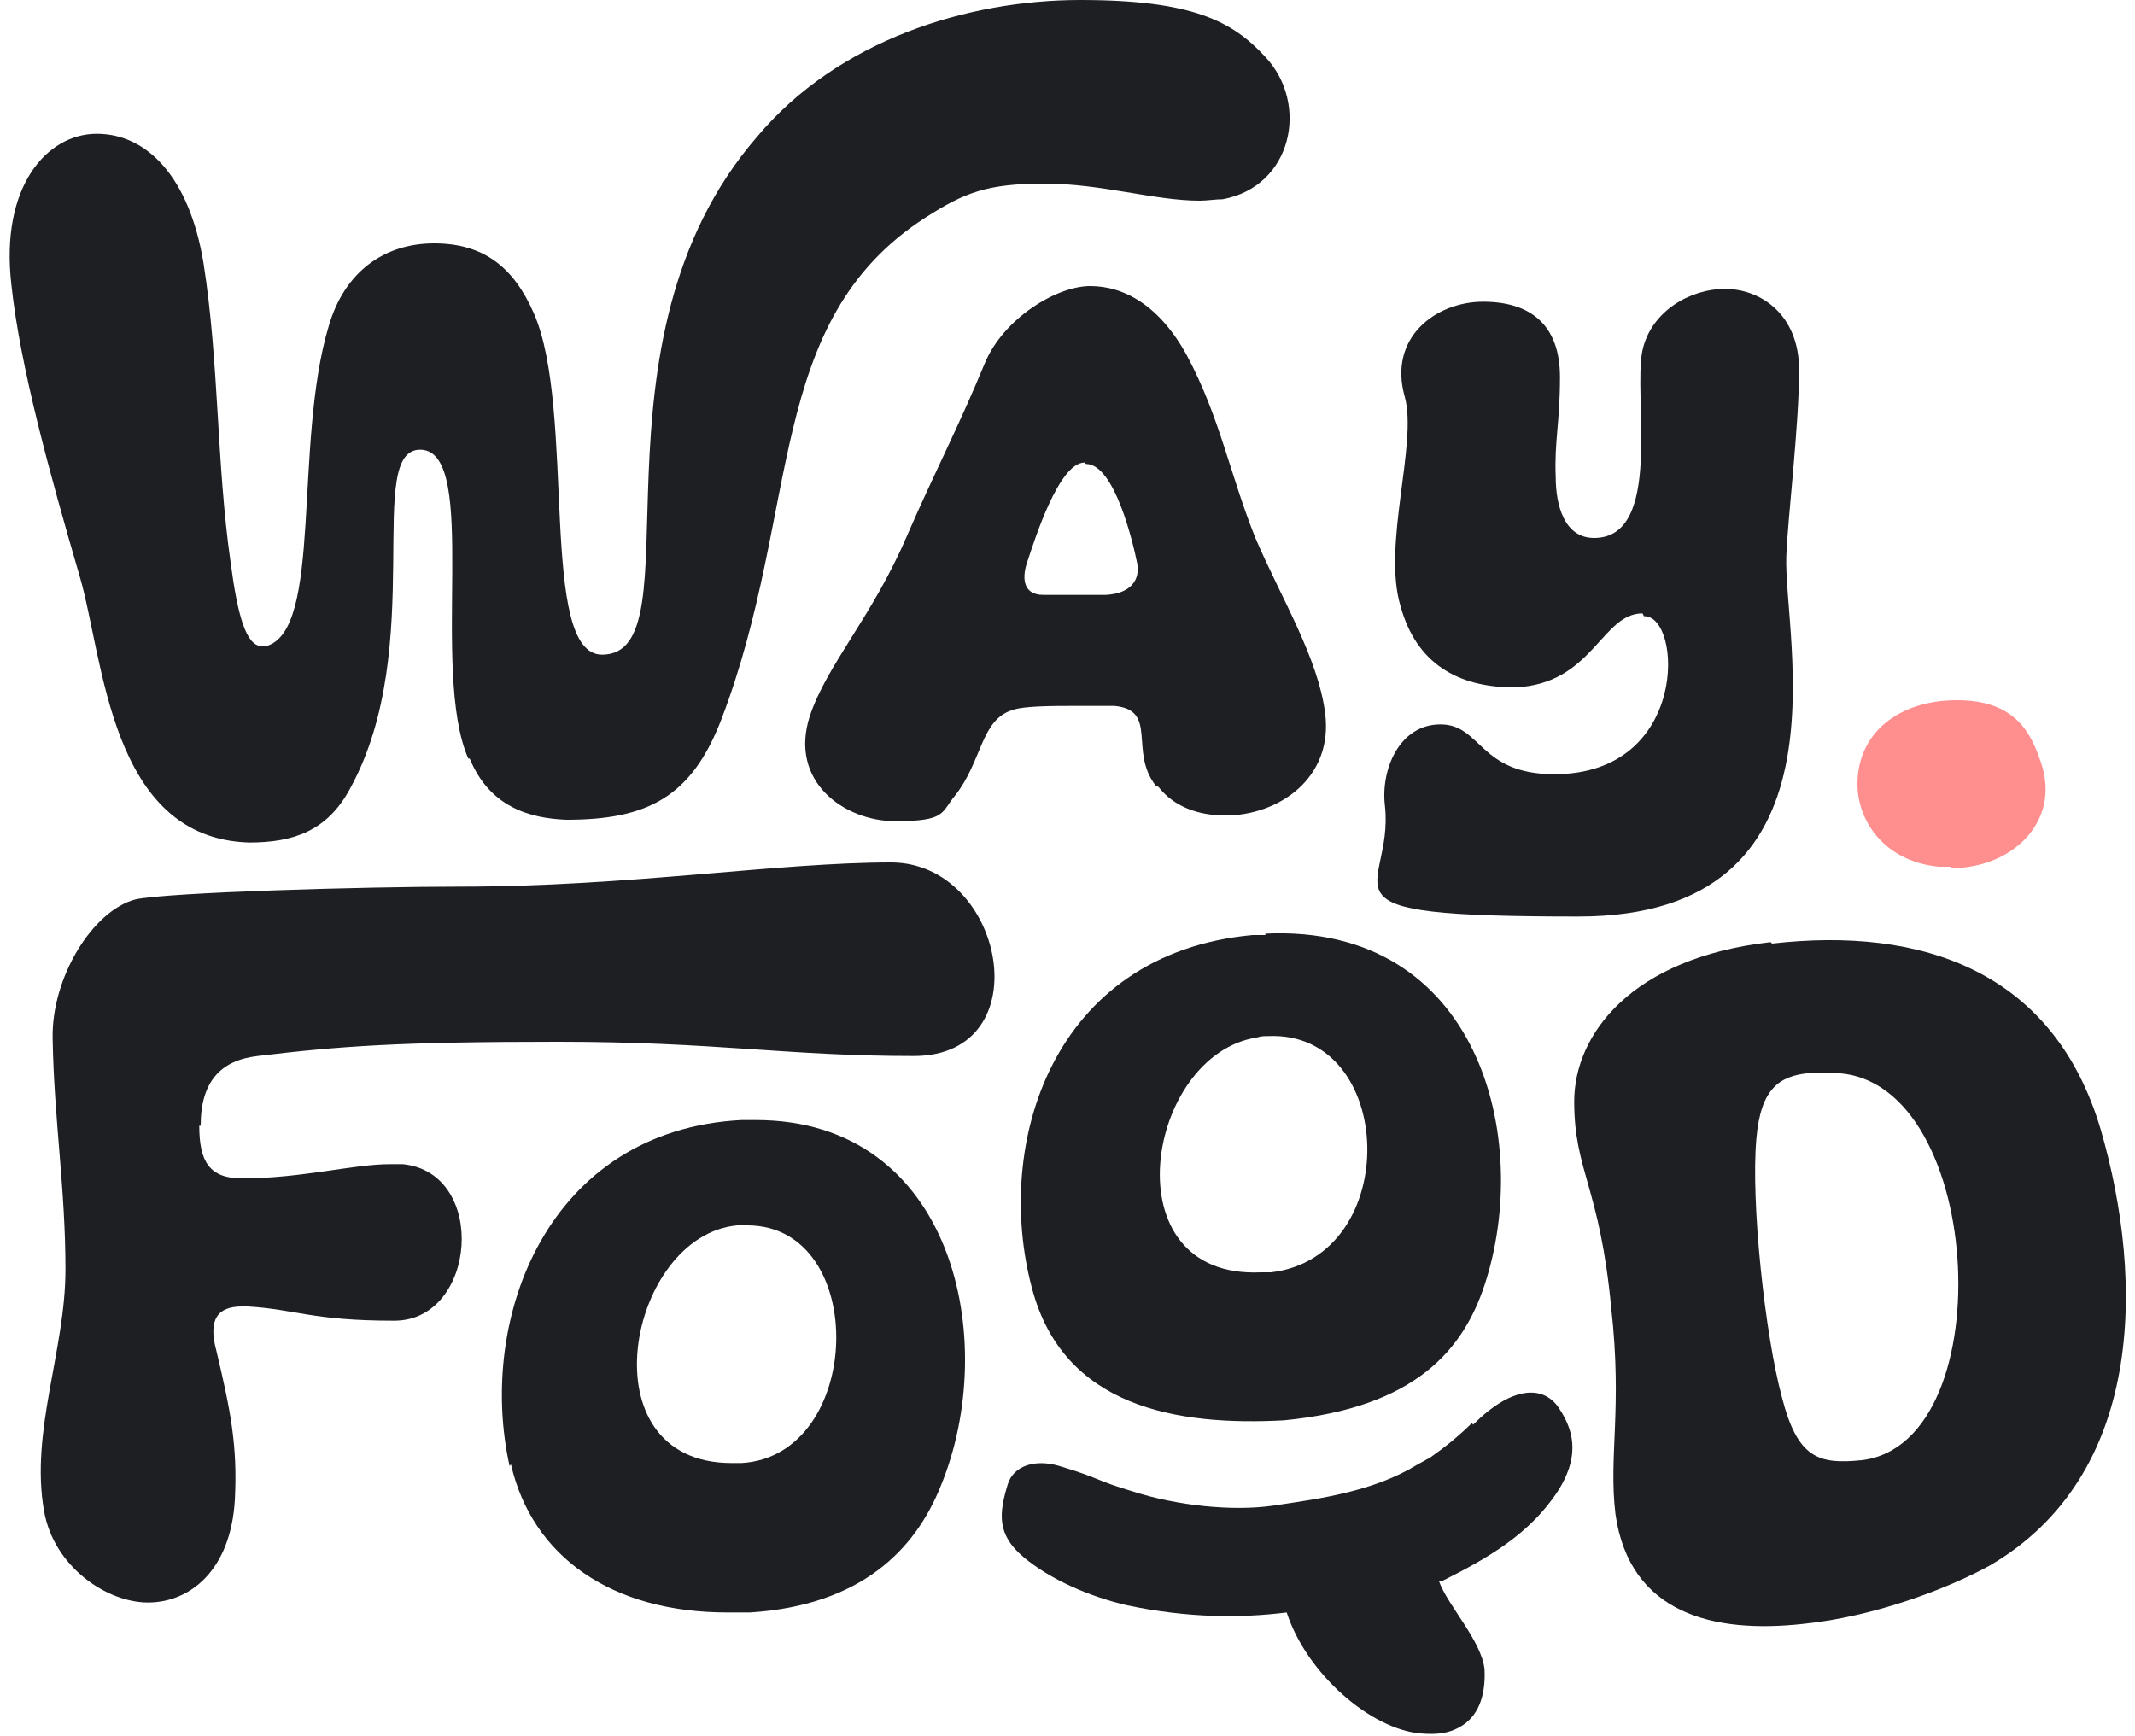
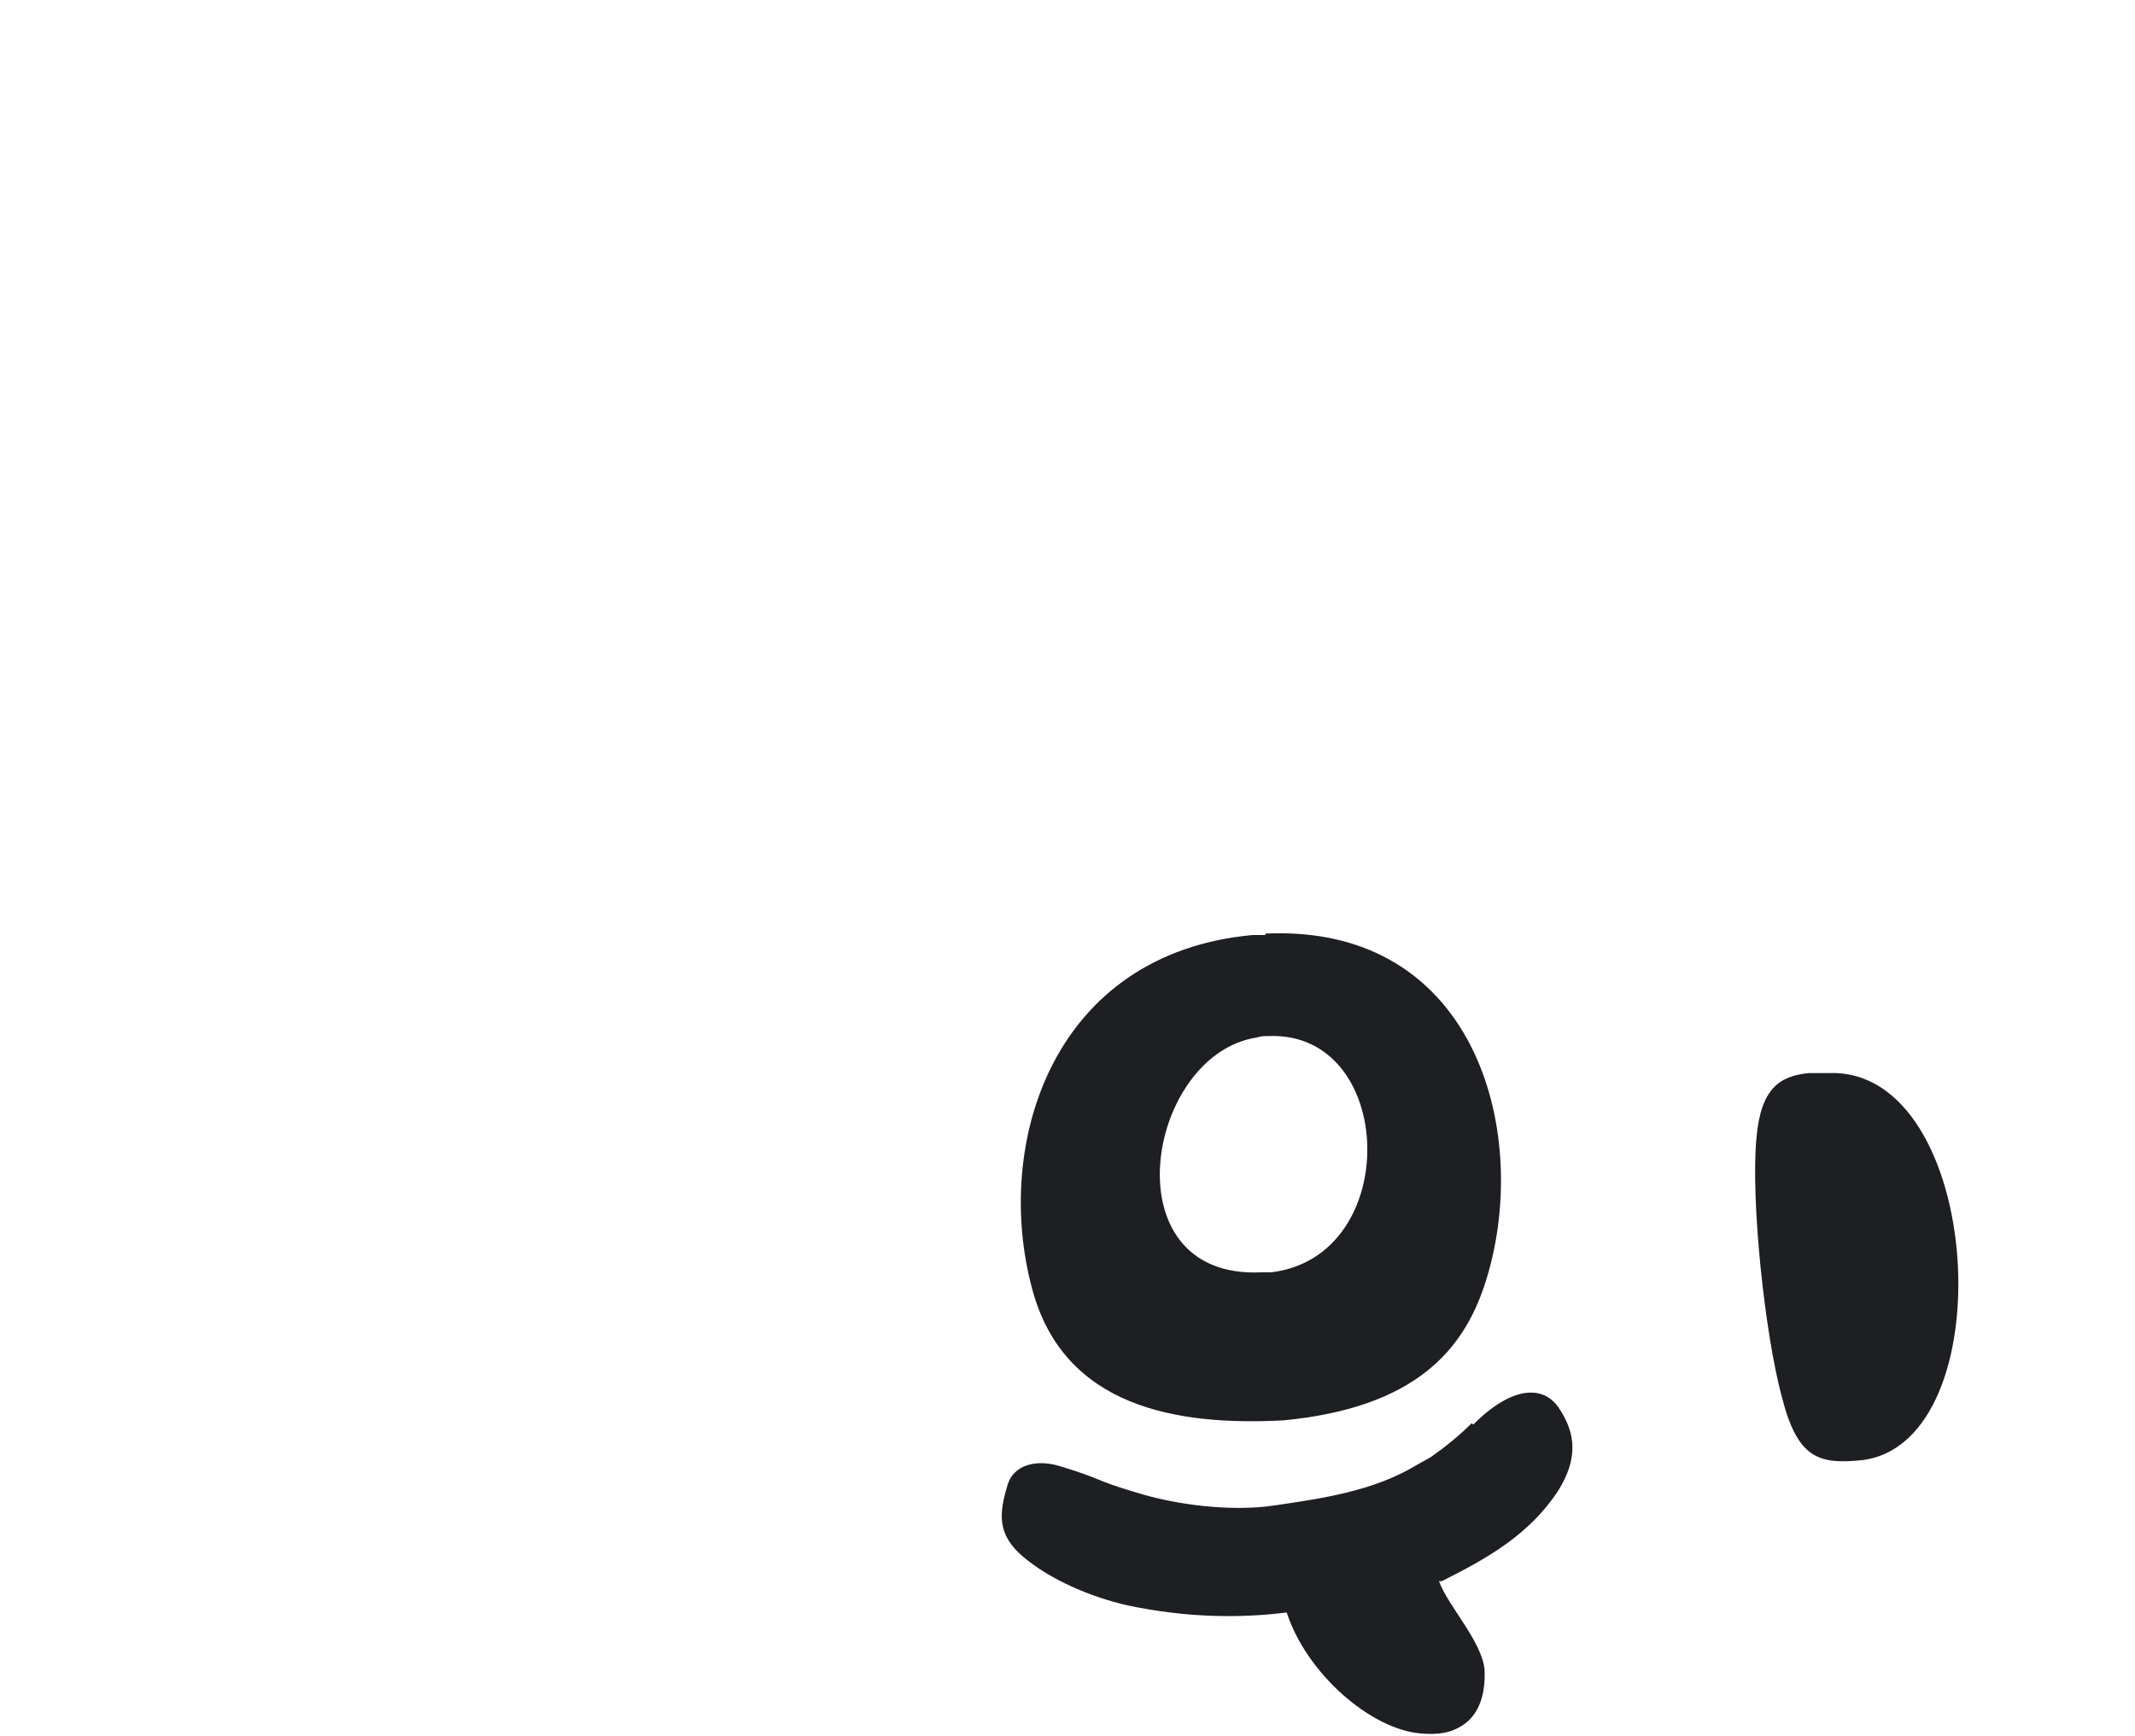
<svg xmlns="http://www.w3.org/2000/svg" version="1.1" viewBox="0 0 150 122">
  <defs>
    <style>
      .cls-1 {
        fill: #ff8f8f;
      }

      .cls-2 {
        fill: #1d1f23;
      }
    </style>
  </defs>
  <g>
    <g id="Ebene_1">
      <g id="logoMark">
-         <path id="logoMark__x3C_CompoundPathItem_x3E_" class="cls-2" d="M32.9,53.3c-2.7-6.2.8-21.5-3.3-21.7-4.1-.2.5,13.8-5,23.8-1.6,3-4,3.8-7.1,3.8-9.8-.3-10.2-12.9-11.9-18.7C3.5,33.3,1.4,25.7.8,20,0,13.1,3.3,9.4,6.8,9.4s6.5,3,7.5,9.1c1.1,7,.9,14,1.9,21,.5,3.8,1.1,5.9,2.2,5.9s.2,0,.3,0c4-1.1,1.9-14.2,4.4-22.5,1.1-3.8,3.9-5.8,7.4-5.8s5.6,1.7,7,4.9c3,6.8.3,24,4.8,24,6.8,0-1.7-21.9,10.9-36.4C58.9,2.8,68,0,75.9,0s10.7,1.5,13,4c3.1,3.3,1.9,9.1-3,10-.5,0-1.1.1-1.6.1-3.2,0-6.9-1.2-10.9-1.2s-5.6.6-8.4,2.4c-11.3,7.3-8.7,20.5-14.3,35.2-2.1,5.5-5.2,7.1-10.9,7.1-2.6-.1-5.4-.9-6.8-4.3ZM81.4,55.3c1.1,1.4,2.8,2,4.7,2,3.7,0,7.6-2.6,7-7.2-.5-3.9-3.1-8.1-4.9-12.3-1.8-4.5-2.5-8.5-4.8-12.8-1.9-3.5-4.4-4.9-6.8-4.9s-6.1,2.3-7.4,5.4c-1.9,4.6-3.5,7.6-5.5,12.2-2.4,5.6-5.6,9-6.8,12.6-1.5,4.6,2.4,7.4,6,7.4s3.2-.6,4.2-1.8c1.9-2.4,1.8-5.3,4-6,.8-.3,2.8-.3,4.6-.3s2,0,2.6,0c3.1.3,1,3.2,2.9,5.6ZM76.3,32.6c2,0,3.3,5.5,3.6,7,.2,1.1-.4,2.1-2.2,2.2-1.3,0-2.8,0-4.2,0h-.2c-1.5,0-1.5-1.3-1.1-2.4.5-1.5,2.2-6.9,4-6.9Z" />
-         <path id="logoMark__x3C_CompoundPathItem_x3E_-2" data-name="logoMark__x3C_CompoundPathItem_x3E_" class="cls-2" d="M115.4,43.1c-2.9,0-3.5,5-9,5.2-4,0-6.9-1.7-8-5.7-1.3-4.3,1.2-11.4.3-14.7-1.2-4.2,2.2-6.7,5.5-6.7s5.4,1.6,5.4,5.3c0,3.2-.4,4.5-.3,7,0,2,.6,4.3,2.7,4.3,4.9,0,2.7-10,3.4-13.2.6-2.7,3.3-4.3,5.8-4.3s5.2,1.8,5.2,5.7-.8,10.4-.9,13.1c-.2,5.7,4.9,25.3-14.6,25.3s-12.9-1.6-13.6-7.8c-.3-2.5,1-5.7,3.9-5.7s2.7,3.5,8,3.5c9.5,0,9-11.2,6.3-11.1Z" />
-         <path id="logoMark__x3C_CompoundPathItem_x3E_-3" data-name="logoMark__x3C_CompoundPathItem_x3E_" class="cls-1" d="M137.1,60.9c-.3,0-.6,0-.9,0-3.9-.4-5.7-3.3-5.7-5.8,0-3.6,2.9-5.9,7-5.9s5.2,2.3,5.9,4.4c1.4,4.1-2,7.4-6.3,7.4Z" />
-         <path id="logoMark__x3C_CompoundPathItem_x3E_-4" data-name="logoMark__x3C_CompoundPathItem_x3E_" class="cls-2" d="M14,79.1c0,2.5.7,3.7,3,3.7,4.2,0,7.8-1,10.4-1s.7,0,.9,0c6,.6,5.2,11-.6,11s-6.9-.8-10.3-1h-.4c-1.7,0-2.4.9-1.8,3.1,1,4.2,1.5,6.7,1.3,10.5-.3,5-3.2,7.2-6.1,7.2s-6.6-2.5-7.3-6.4c-1-5.6,1.5-11.3,1.5-17s-.8-10.5-.9-16.2c-.1-4.3,2.8-9,5.8-9.8,2.2-.5,16.2-.9,22.8-.9,11.9,0,22.3-1.7,30.3-1.7s10.6,13.6,1.6,13.6-13.9-1-25-1-15.3.3-21.1,1c-2.6.3-4,1.8-4,4.9ZM35.9,102.9c1.5,6.5,7.1,10.4,15.2,10.4s1.1,0,1.6,0c7.8-.5,11.6-4.4,13.4-8.9,4.2-10.2.9-25.7-13-25.7h-1c-13.6.7-18.6,13.9-16.3,24.3ZM51.4,102.8c-10.4,0-7.3-16,.4-16.7h.7c8.6,0,8.2,16.2-.4,16.7h-.7Z" />
        <path id="logoMark__x3C_CompoundPathItem_x3E_-5" data-name="logoMark__x3C_CompoundPathItem_x3E_" class="cls-2" d="M88.9,65.6c15-.7,18.8,14.4,15.4,24.7-1.5,4.5-4.8,8.6-14.1,9.5-7.5.4-15.5-.9-17.7-9.3-2.7-10.1,1.4-23.5,15.5-24.8h.9ZM89.1,72.8c-.3,0-.5,0-.8.1-7.8,1.2-10.4,17,.3,16.5h.7c9.3-1.1,8.8-17-.2-16.6ZM103.4,100c-.9.9-1.9,1.7-2.9,2.4l-.9.5c-3.1,1.9-6.8,2.4-10.2,2.9-2.8.4-6.7,0-9.8-1-2.7-.8-2.2-.9-5.2-1.8-1.7-.5-3.2,0-3.6,1.3-.6,2-.8,3.5,1.1,5.1s4.7,2.8,7.3,3.4c4.3.9,8,.9,11.2.5,1.4,4.3,5.9,8.2,9.4,8.5,1.2.1,2.1,0,3-.6s1.6-1.8,1.5-3.9c-.2-2-2.6-4.5-3.2-6.2.2,0,0,0,.2,0,3.2-1.6,6.2-3.3,8.2-6.4,1.3-2.1,1.3-3.9,0-5.8-1.1-1.6-3.3-1.5-6,1.2Z" />
-         <path id="logoMark__x3C_CompoundPathItem_x3E_-6" data-name="logoMark__x3C_CompoundPathItem_x3E_" class="cls-2" d="M124.5,66.3c10.5-1.2,19.8,1.9,23.1,13.1,3.1,10.7,3,24.3-7.8,30.6-2.9,1.6-8.1,3.6-13.1,4.1-6.3.7-12.2-.7-13.2-7.7-.5-4.1.5-7.4-.3-14.5-.8-8.5-2.6-9.6-2.6-14.5,0-4.7,4-10.1,13.8-11.2ZM128.4,75.4c-.5,0-.9,0-1.3,0-2.1.2-3.4,1.1-3.7,4.6-.4,4.4.6,13.8,1.8,18.2,1.1,4.3,2.6,4.7,5.6,4.4,10.1-1.2,8.6-27.6-2.3-27.2Z" />
+         <path id="logoMark__x3C_CompoundPathItem_x3E_-6" data-name="logoMark__x3C_CompoundPathItem_x3E_" class="cls-2" d="M124.5,66.3ZM128.4,75.4c-.5,0-.9,0-1.3,0-2.1.2-3.4,1.1-3.7,4.6-.4,4.4.6,13.8,1.8,18.2,1.1,4.3,2.6,4.7,5.6,4.4,10.1-1.2,8.6-27.6-2.3-27.2Z" />
      </g>
    </g>
  </g>
</svg>